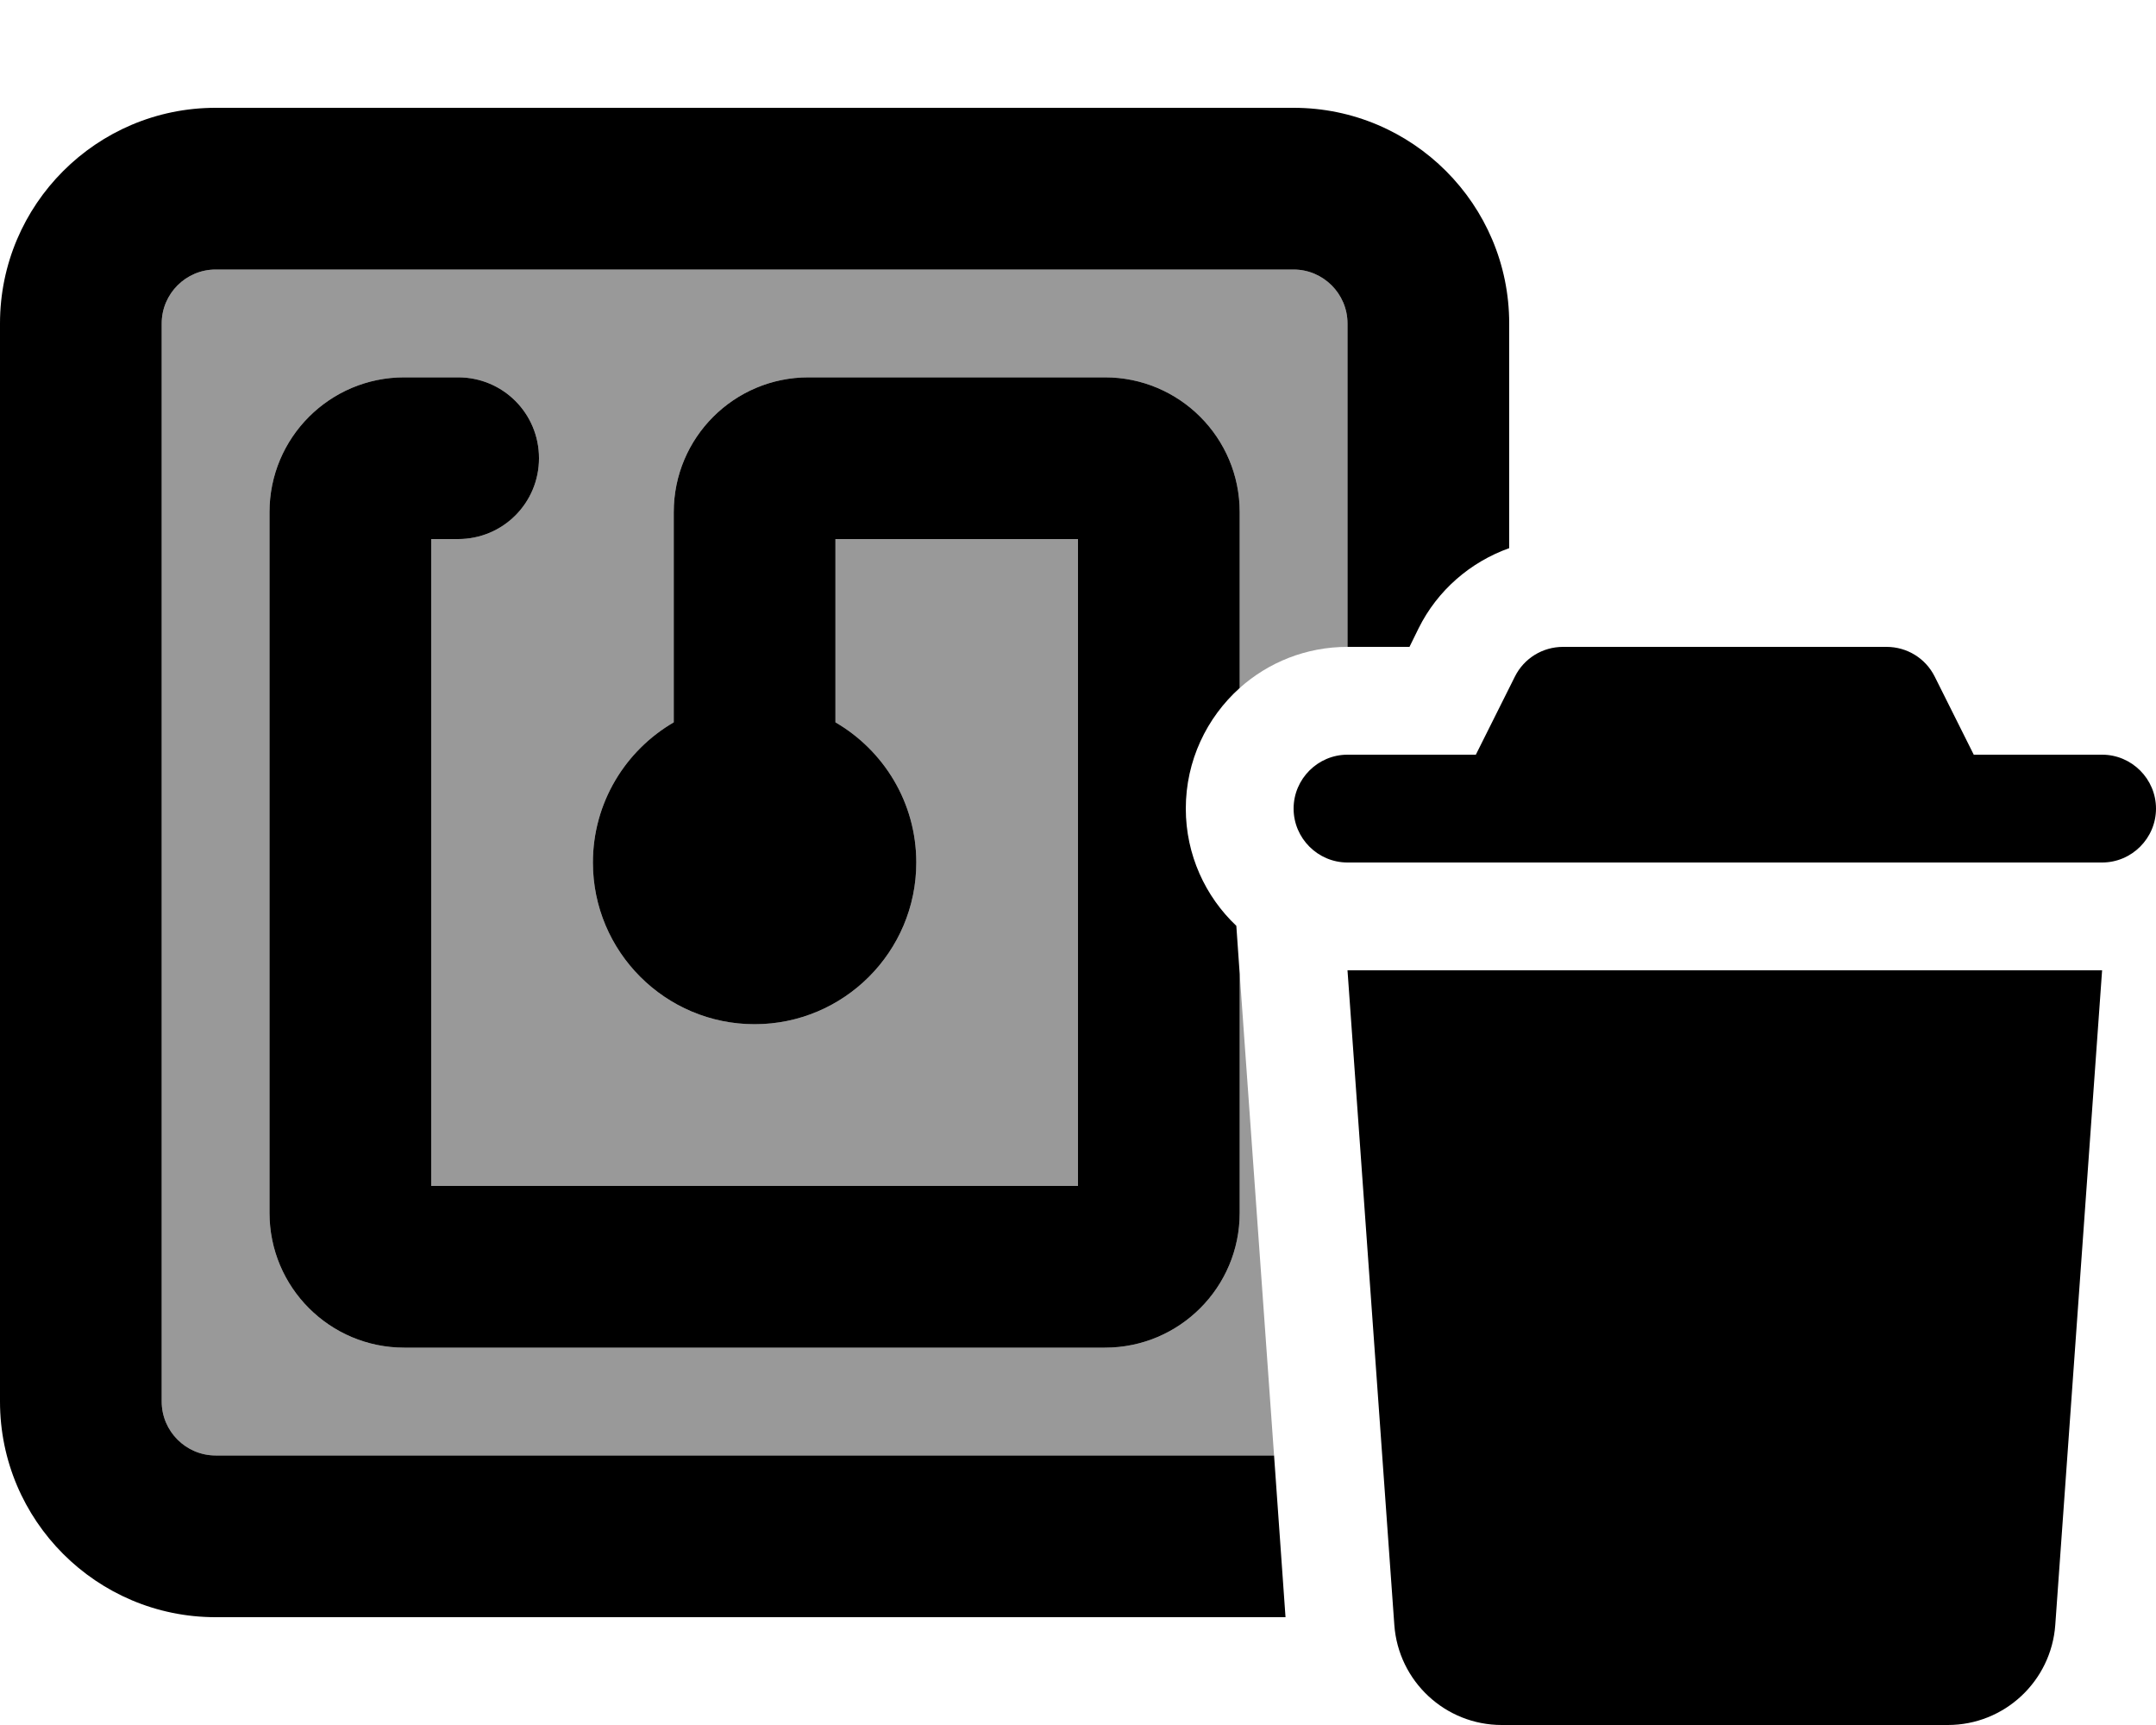
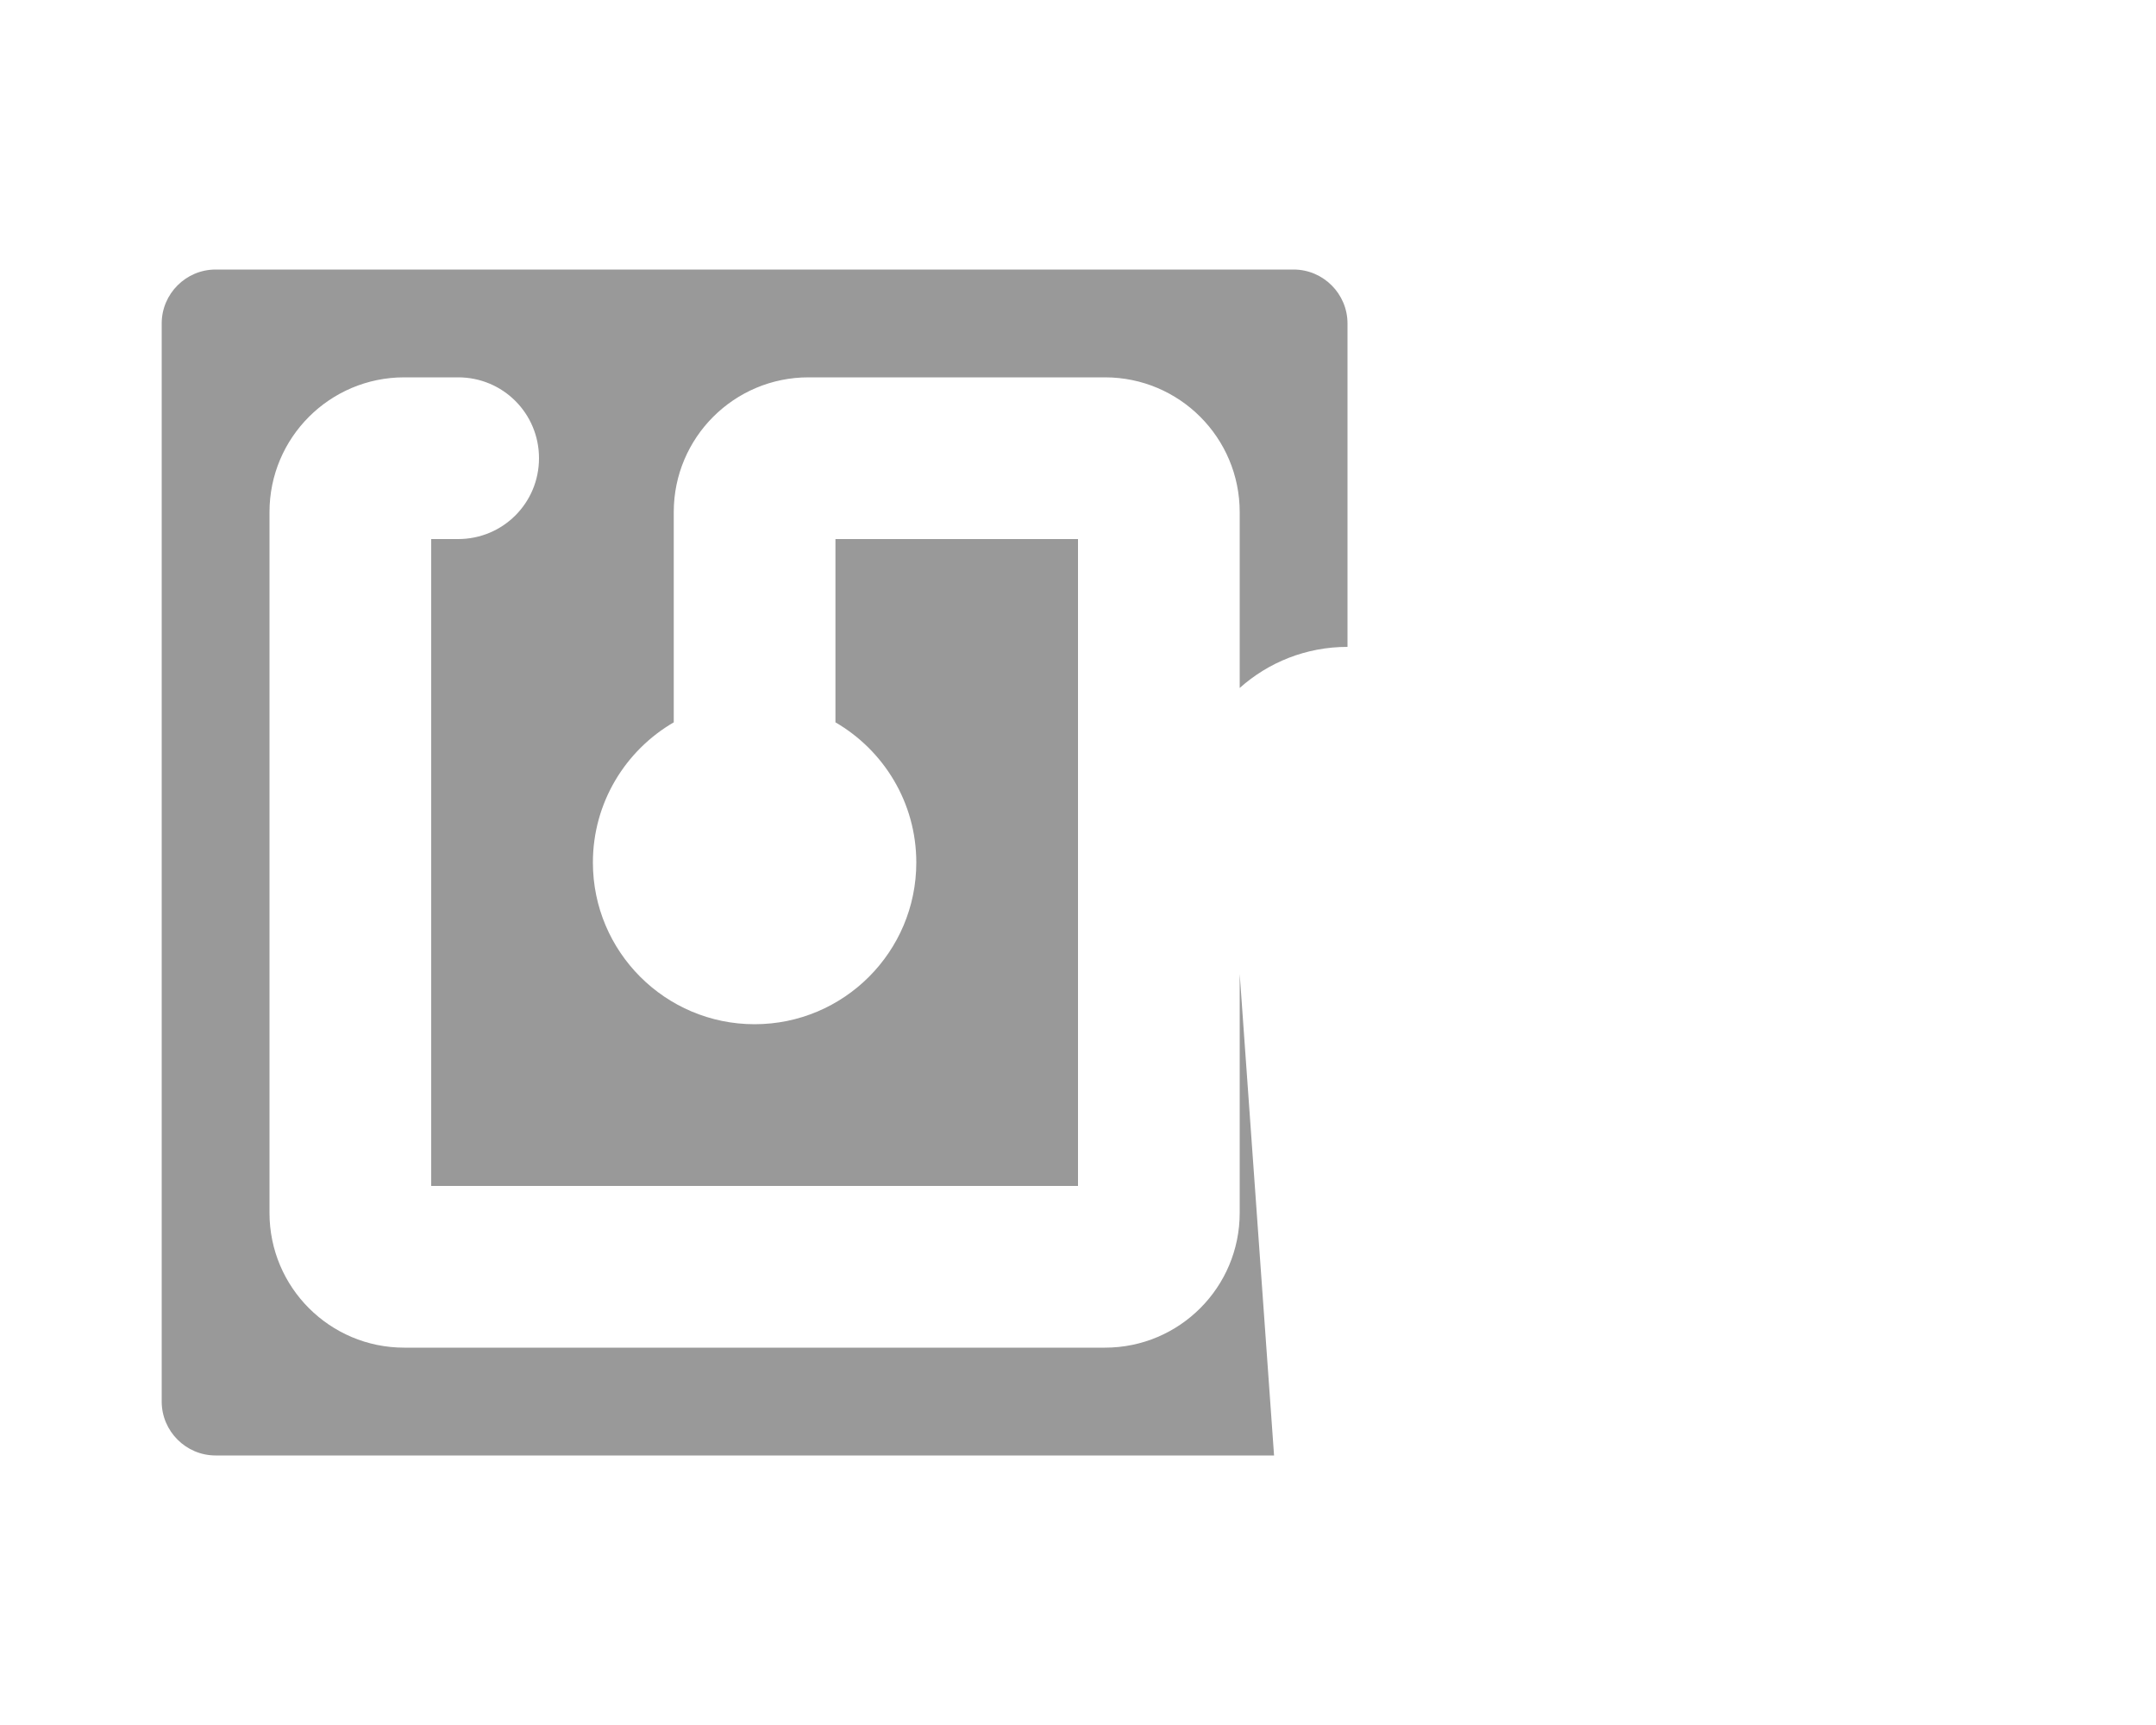
<svg xmlns="http://www.w3.org/2000/svg" viewBox="0 0 640 512">
  <defs>
    <style>.fa-secondary{opacity:.4}</style>
  </defs>
  <path class="fa-secondary" d="M48 96c0-8.8 7.2-16 16-16l320 0c8.8 0 16 7.2 16 16l0 96c-12.3 0-23.5 4.6-32 12.2l0-52.2c0-22.1-17.9-40-40-40l-88 0c-22.1 0-40 17.9-40 40l0 62.4c-14.3 8.3-24 23.8-24 41.6c0 26.5 21.5 48 48 48s48-21.5 48-48c0-17.8-9.7-33.3-24-41.6l0-54.4 72 0 0 192-192 0 0-192 8 0c13.3 0 24-10.7 24-24s-10.7-24-24-24l-16 0c-22.1 0-40 17.9-40 40l0 208c0 22.1 17.9 40 40 40l208 0c22.1 0 40-17.9 40-40l0-70.9c3.4 47.6 6.8 95.2 10.2 142.9L64 432c-8.8 0-16-7.2-16-16L48 96z" />
-   <path class="fa-primary" d="M384 80L64 80c-8.8 0-16 7.2-16 16l0 320c0 8.8 7.2 16 16 16l314.2 0 3.4 48L64 480c-35.3 0-64-28.7-64-64L0 96C0 60.7 28.7 32 64 32l320 0c35.3 0 64 28.7 64 64l0 66.7c-11.5 4.1-21.3 12.5-26.9 23.8l-2.7 5.5L400 192l0-96c0-8.8-7.2-16-16-16zM352 240c0 13.7 5.8 26.1 15 34.8l1 14.3 0 70.9c0 22.1-17.9 40-40 40l-208 0c-22.1 0-40-17.9-40-40l0-208c0-22.1 17.9-40 40-40l16 0c13.3 0 24 10.7 24 24s-10.7 24-24 24l-8 0 0 192 192 0 0-192-72 0 0 54.4c14.3 8.3 24 23.8 24 41.6c0 26.5-21.5 48-48 48s-48-21.5-48-48c0-17.8 9.7-33.3 24-41.6l0-62.4c0-22.1 17.9-40 40-40l88 0c22.1 0 40 17.9 40 40l0 52.2c-9.8 8.8-16 21.6-16 35.8zm97.7-39.2c2.7-5.4 8.2-8.8 14.3-8.8l96 0c6.1 0 11.6 3.4 14.3 8.8L585.9 224l38.1 0c8.8 0 16 7.2 16 16s-7.2 16-16 16l-48 0-128 0-48 0c-8.8 0-16-7.2-16-16s7.2-16 16-16l38.1 0 11.6-23.2zM413.9 482.3L400 288l224 0L610.1 482.3C608.9 499 595 512 578.2 512l-132.4 0c-16.8 0-30.7-13-31.9-29.7z" />
</svg>